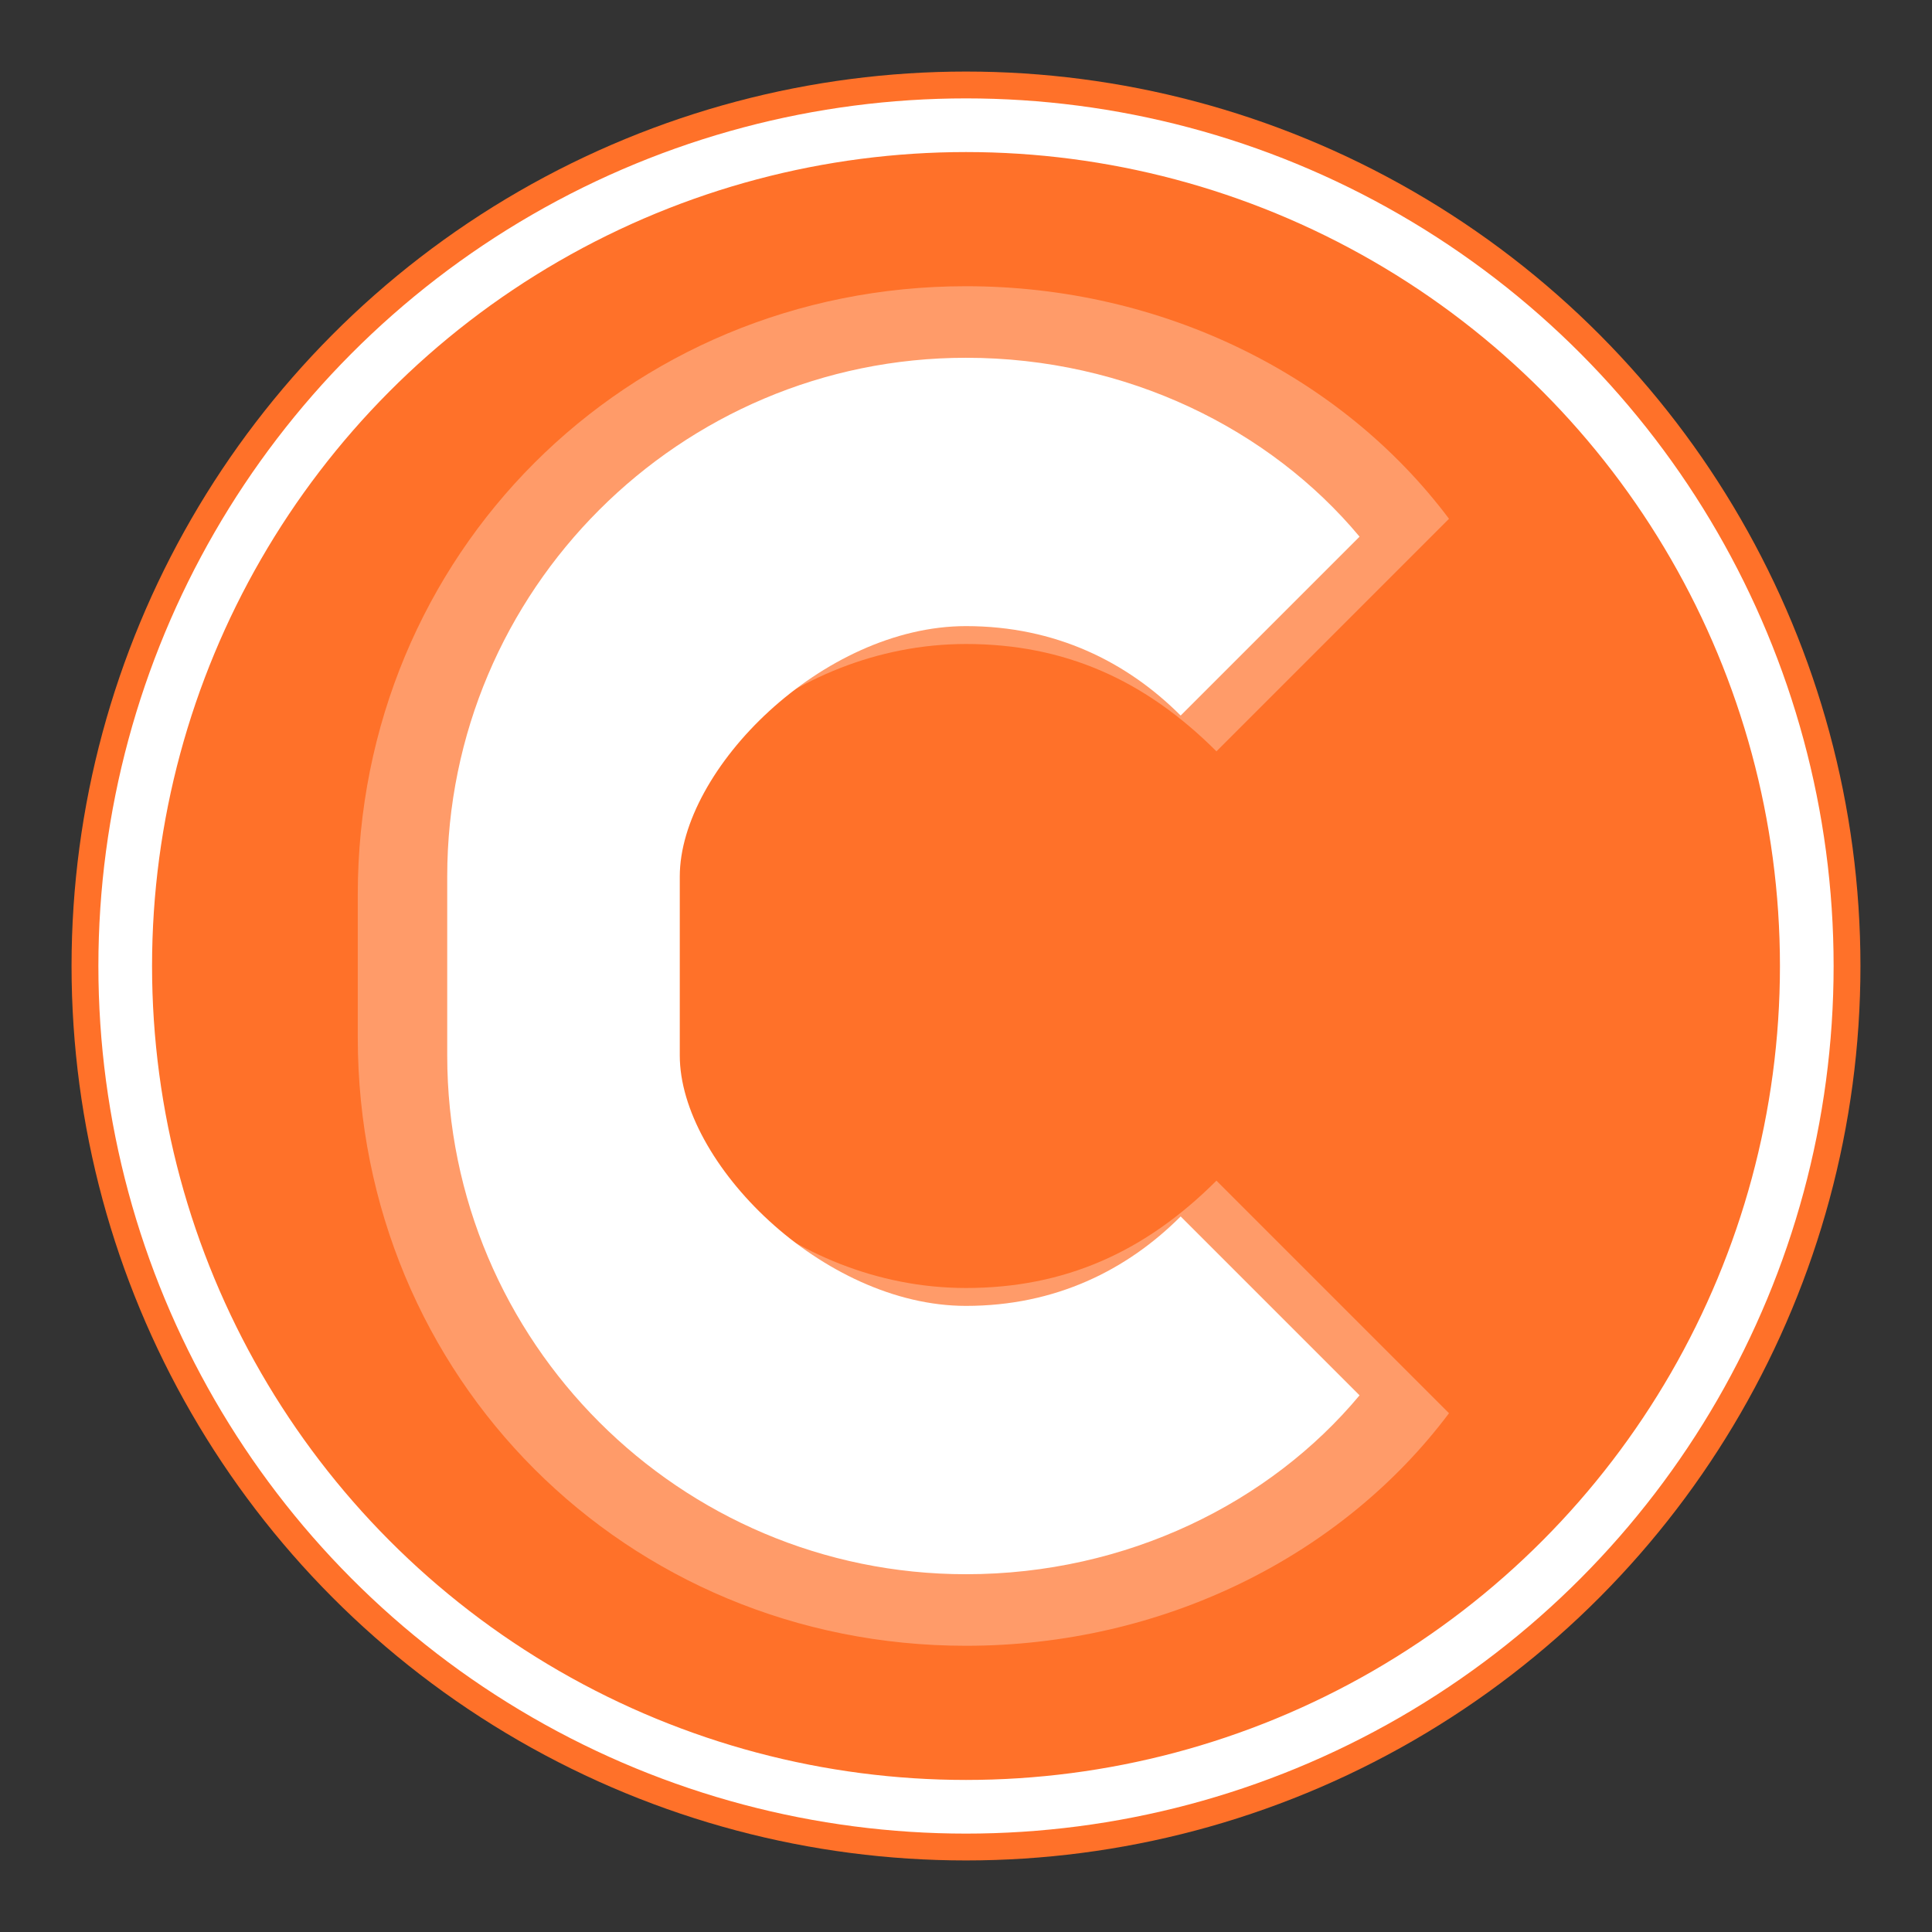
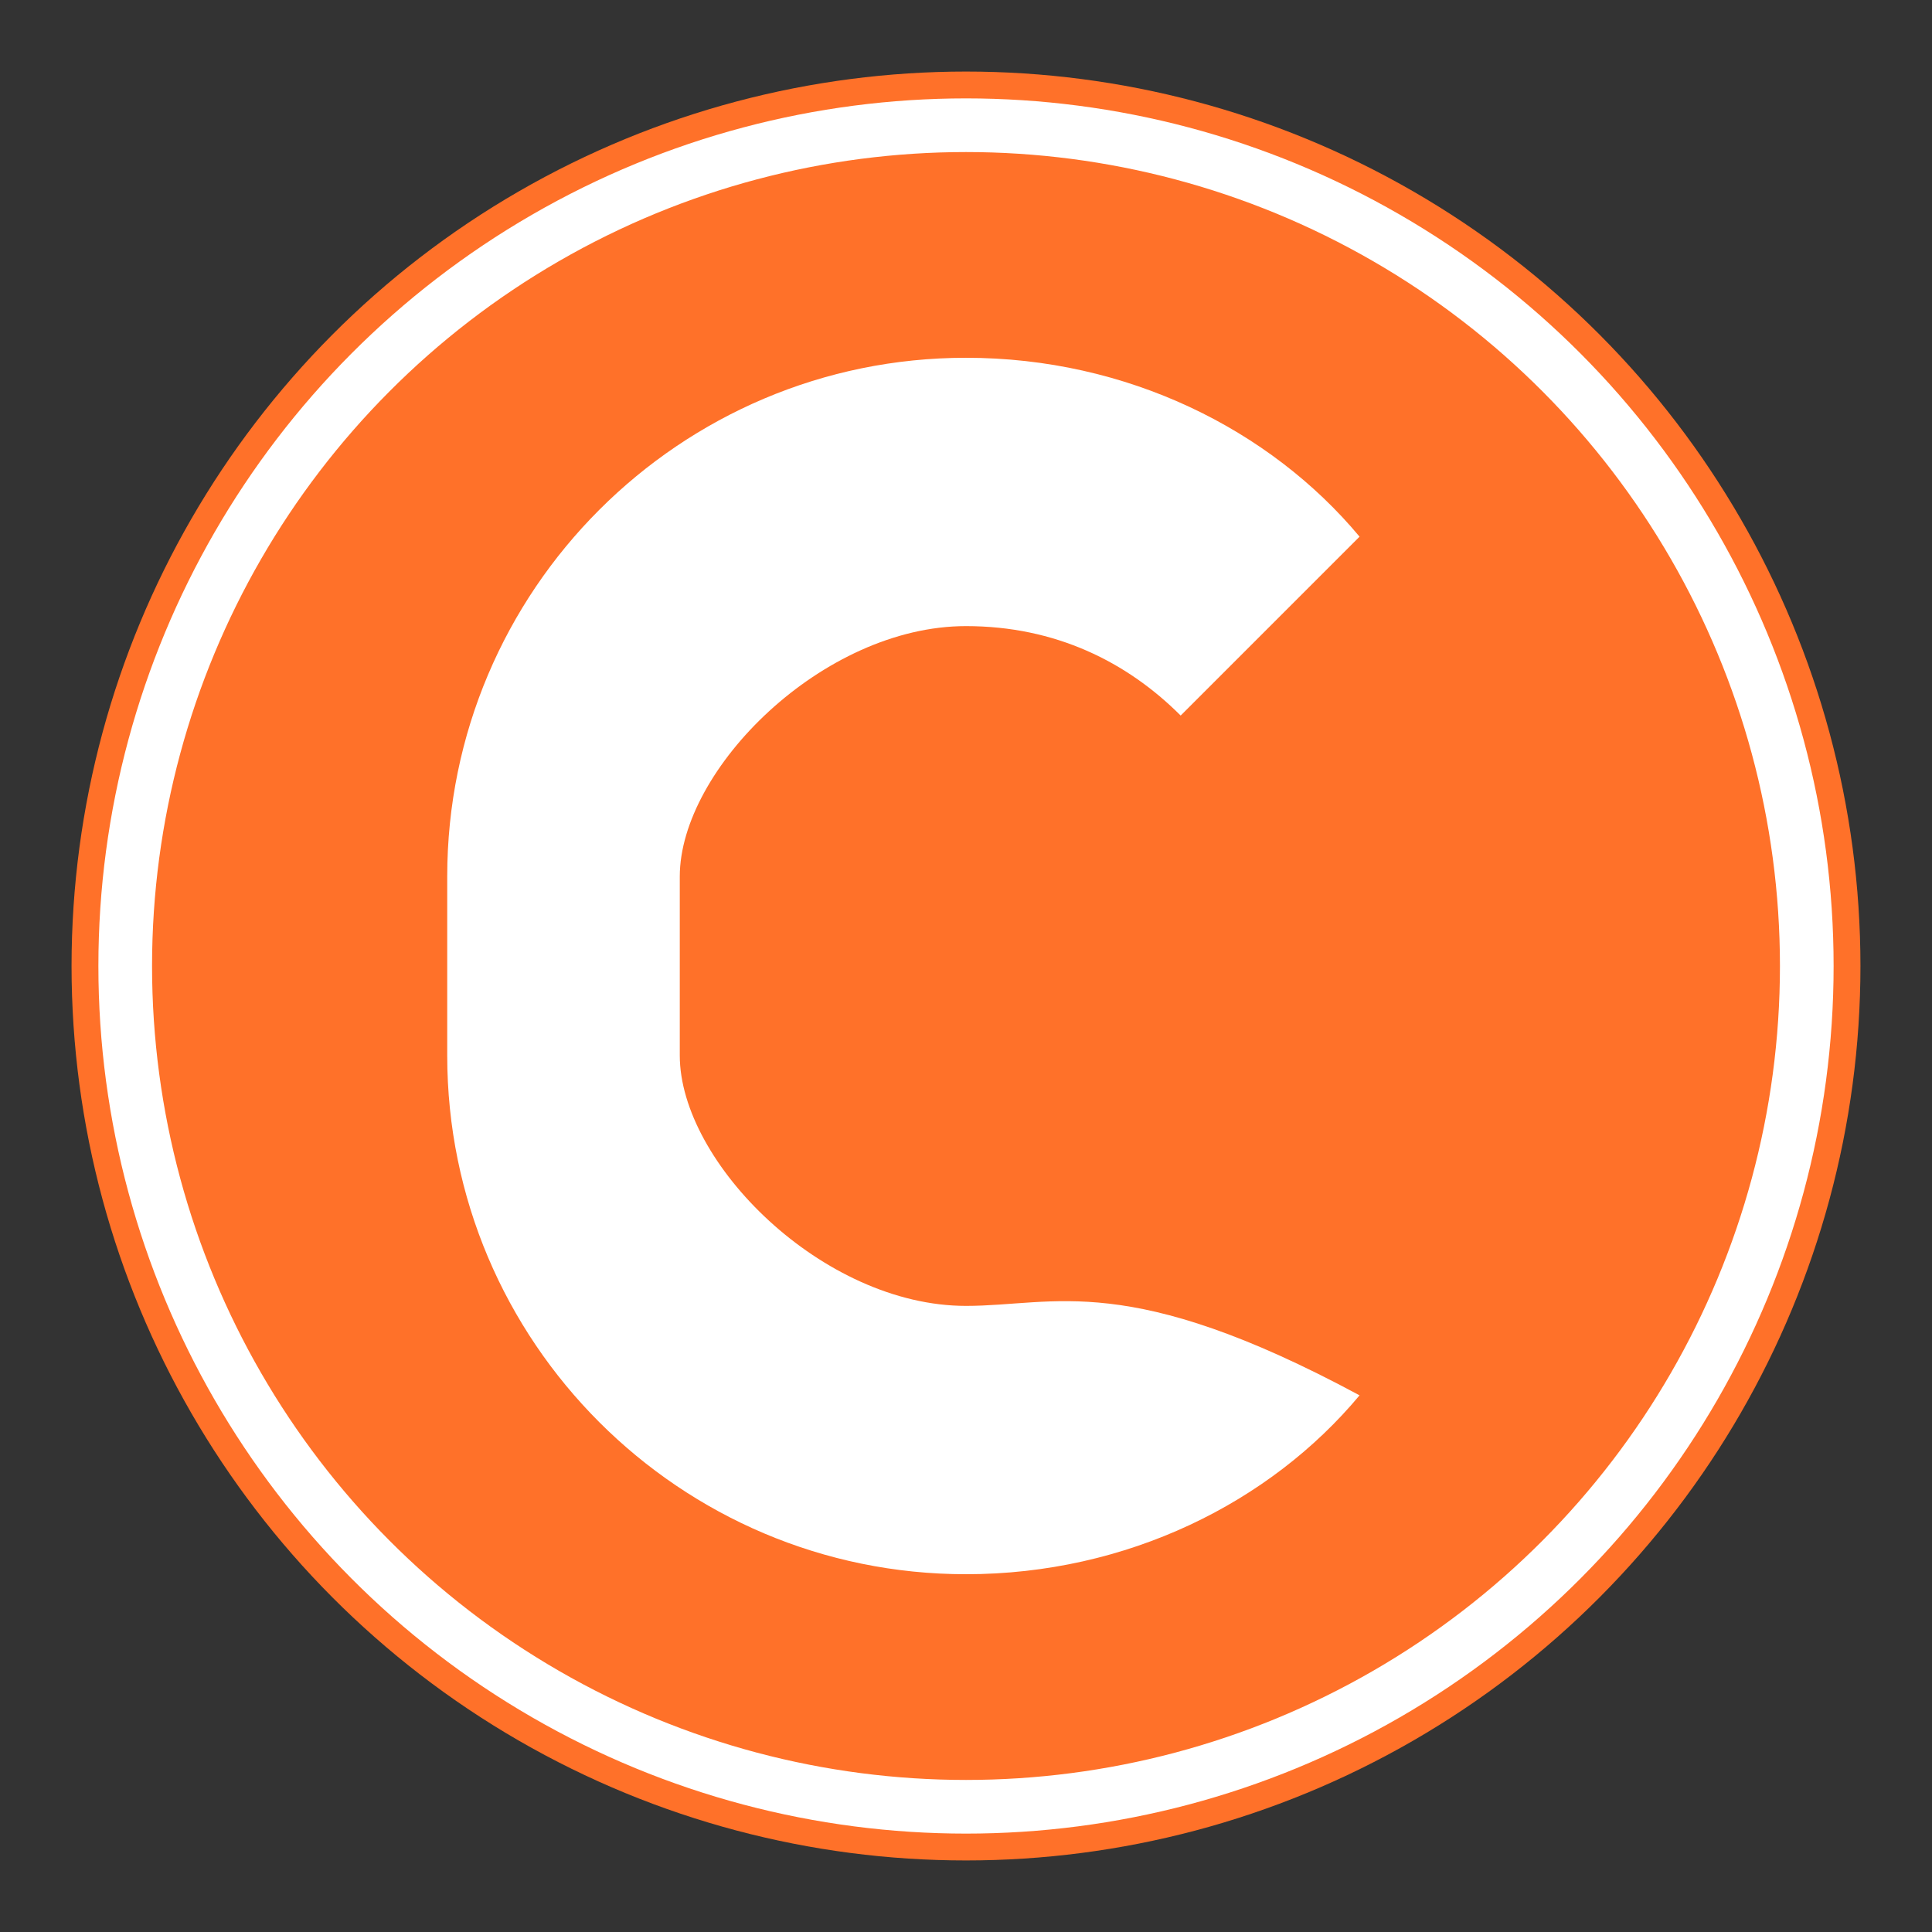
<svg xmlns="http://www.w3.org/2000/svg" id="Layer_1" data-name="Layer 1" viewBox="0 0 1080 1080">
  <rect x="0" y="0" width="1080" height="1080" fill="#333333" stroke="none" />
  <defs>
    <style>
      .bg-circle {
        fill: #ff7129;
        filter: drop-shadow(0 0 20px rgba(255, 113, 41, 0.5));
      }
      .border-circle {
        fill: none;
        stroke: #ffffff;
        stroke-width: 30;
      }
      .logo-white {
        fill: #ffffff;
        filter: drop-shadow(0 0 10px rgba(0, 0, 0, 0.3));
      }
    </style>
  </defs>
  <circle class="bg-circle" cx="540" cy="540" r="500" />
  <circle class="border-circle" cx="540" cy="540" r="470" />
-   <path class="logo-white" d="M540,200 C380,200 250,330 250,490 L250,590 C250,750 380,880 540,880 C630,880 710,840 760,780 L660,680 C630,710 590,730 540,730 C460,730 380,650 380,590 L380,490 C380,430 460,350 540,350 C590,350 630,370 660,400 L760,300 C710,240 630,200 540,200 Z" />
-   <path class="logo-white" d="M540,160 C350,160 200,310 200,500 L200,580 C200,770 350,920 540,920 C650,920 750,870 810,790 L680,660 C640,700 595,720 540,720 C440,720 360,640 360,580 L360,500 C360,440 440,360 540,360 C595,360 640,380 680,420 L810,290 C750,210 650,160 540,160 Z" opacity="0.3" />
+   <path class="logo-white" d="M540,200 C380,200 250,330 250,490 L250,590 C250,750 380,880 540,880 C630,880 710,840 760,780 C630,710 590,730 540,730 C460,730 380,650 380,590 L380,490 C380,430 460,350 540,350 C590,350 630,370 660,400 L760,300 C710,240 630,200 540,200 Z" />
</svg>